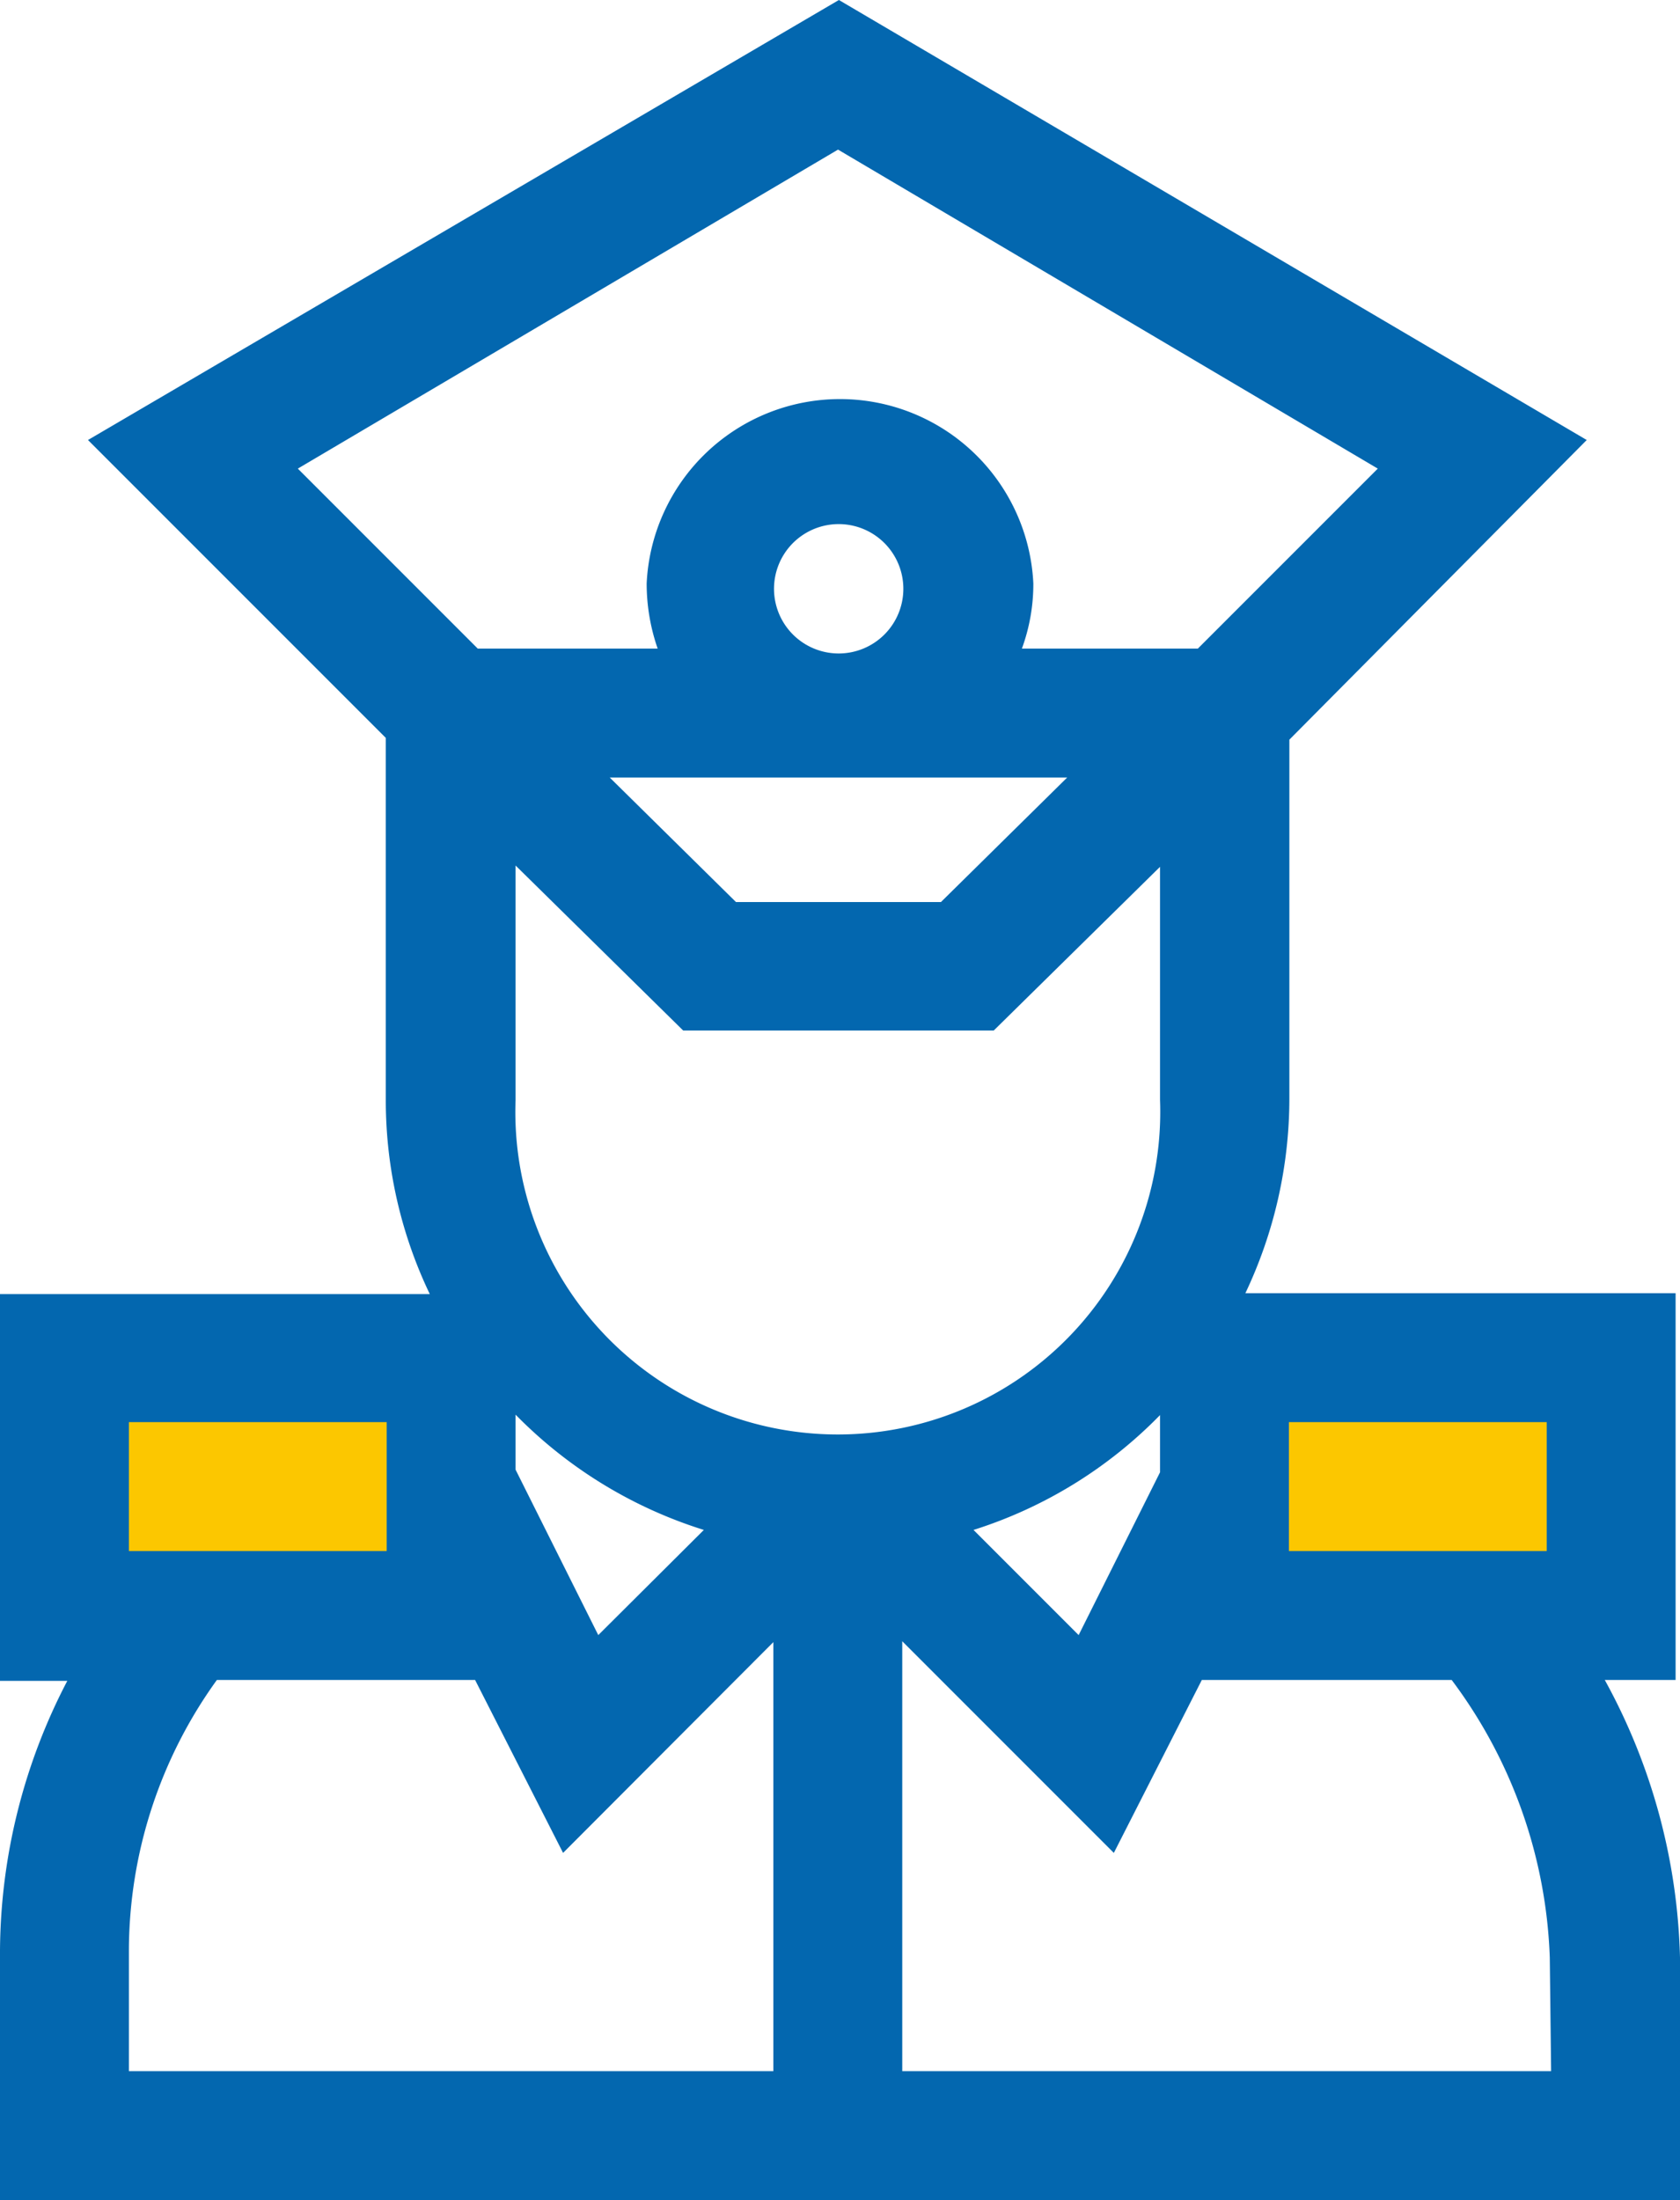
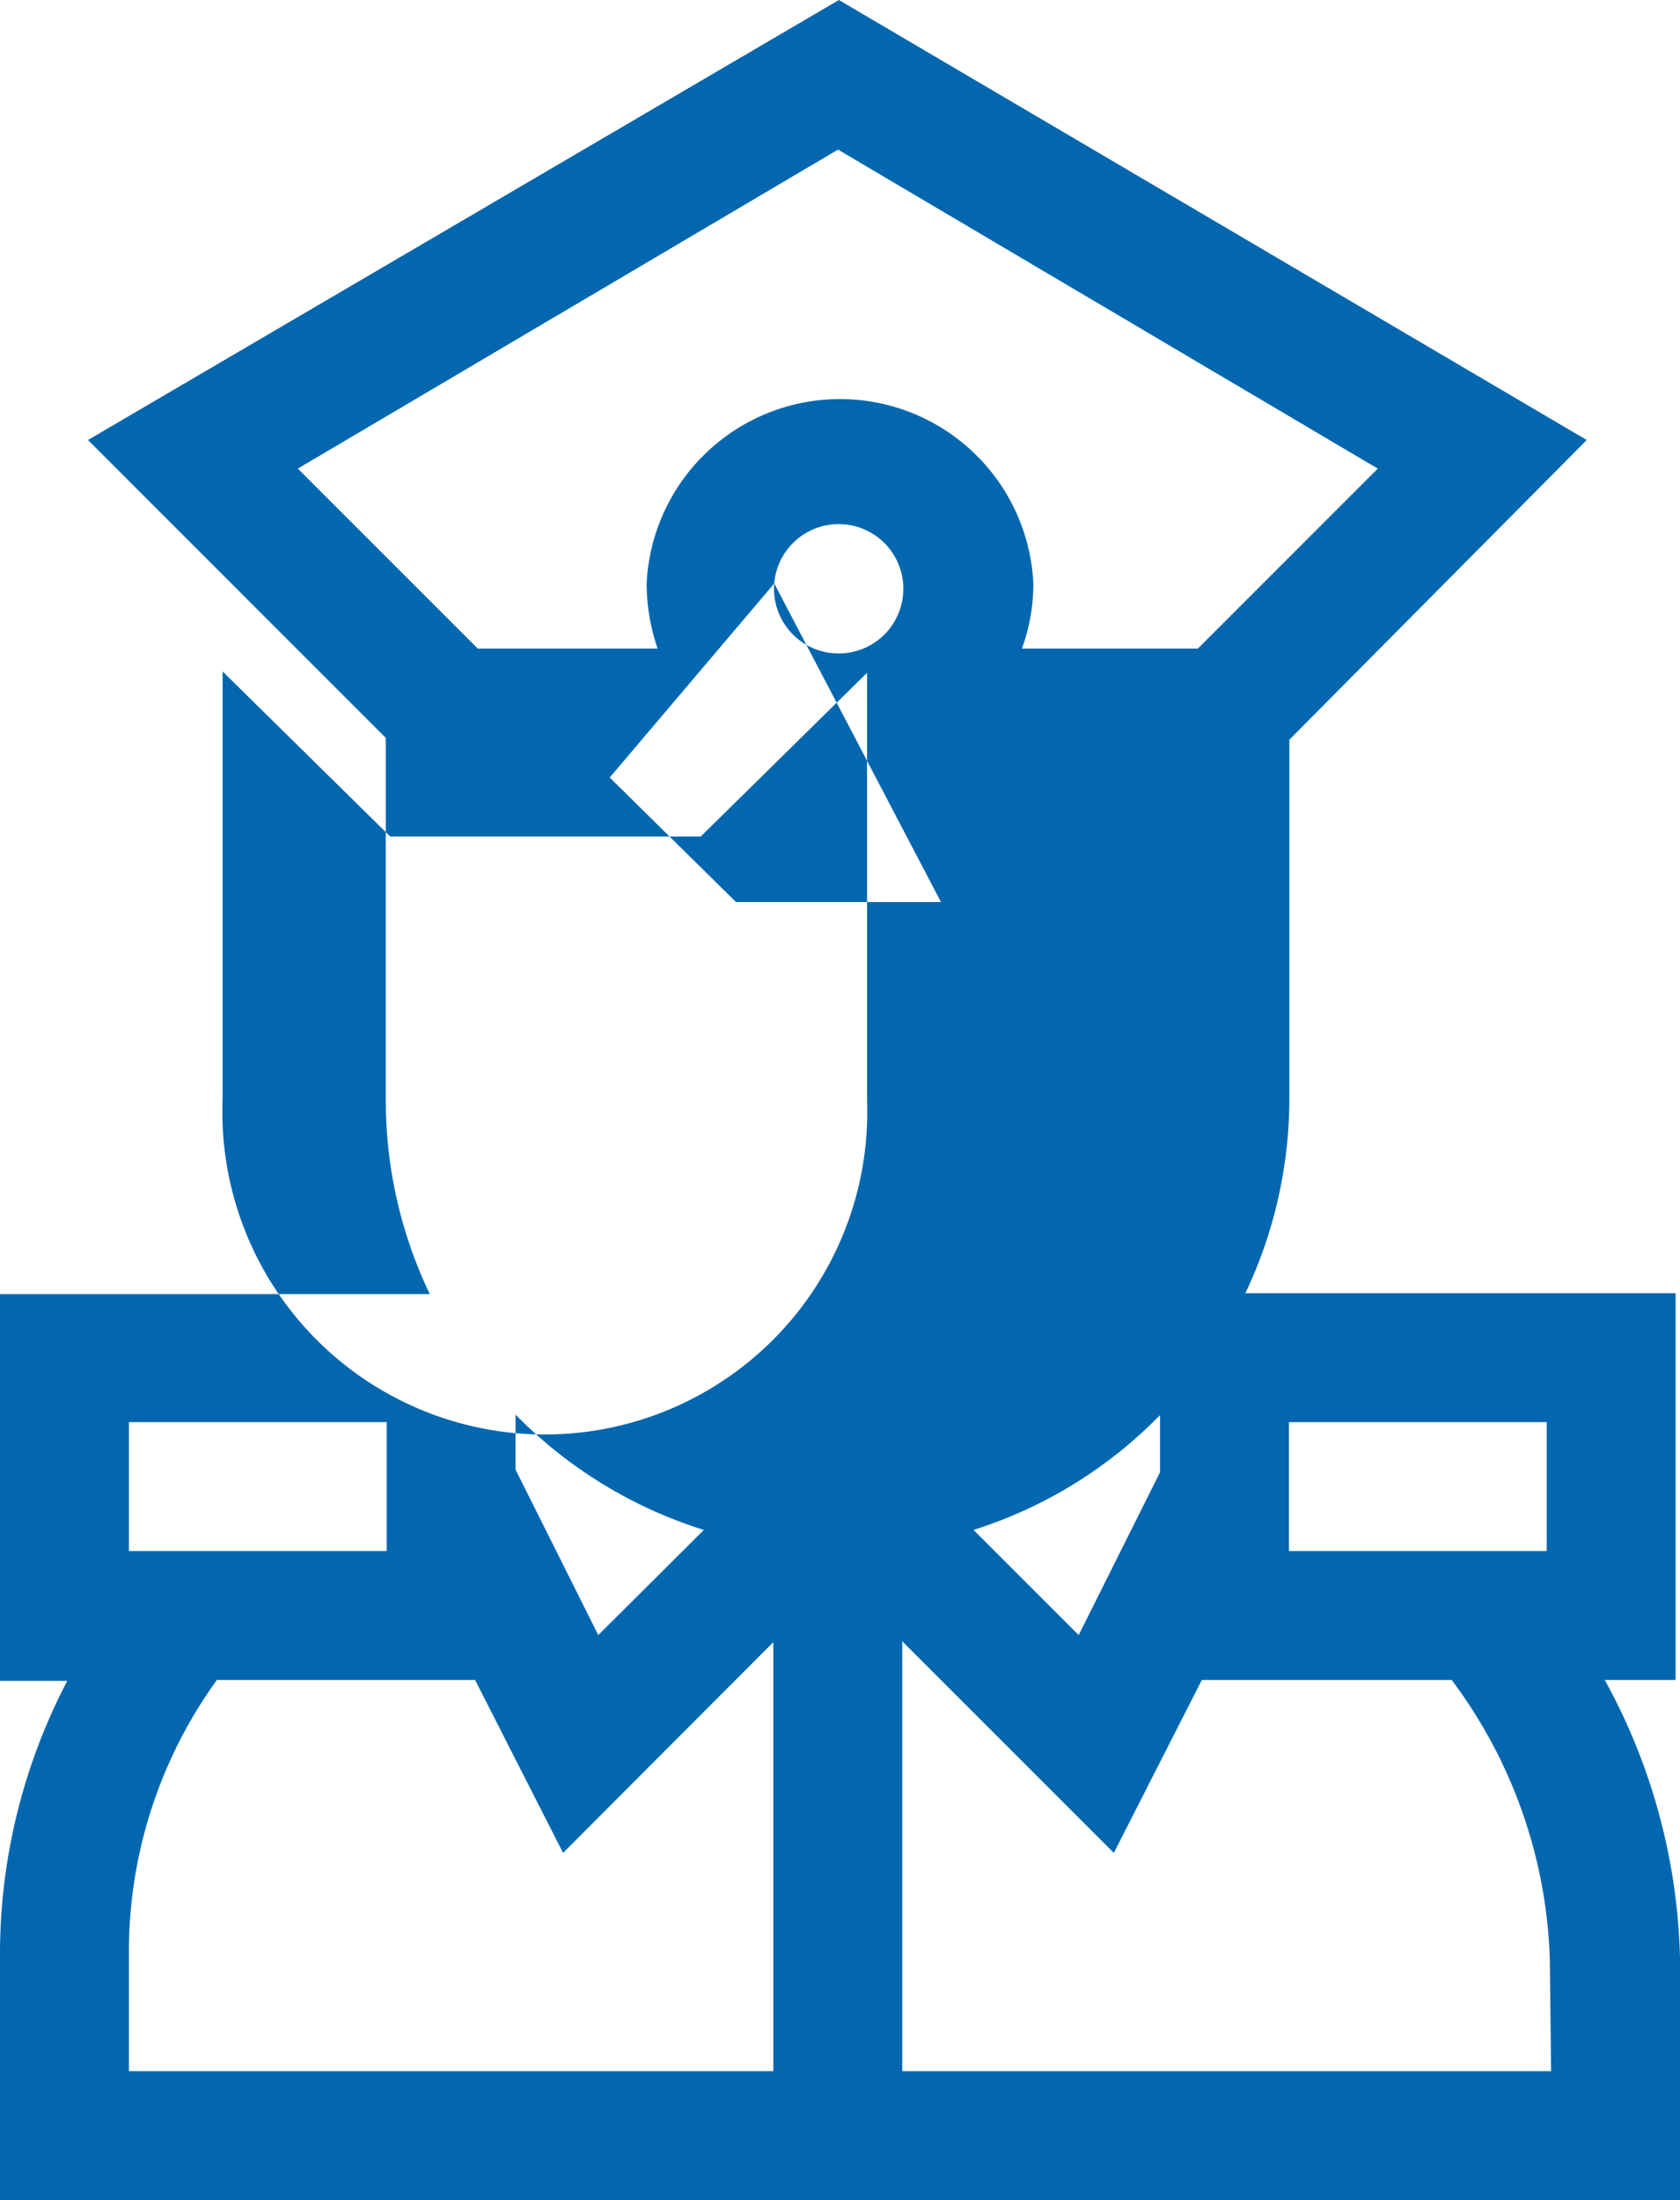
<svg xmlns="http://www.w3.org/2000/svg" width="38.19" height="50" viewBox="0 0 38.19 50">
  <title>ico4</title>
-   <rect x="1.18" y="31.32" width="8.75" height="4.83" fill="#fcc700" />
-   <rect x="28.51" y="31.32" width="8.75" height="4.83" fill="#fcc700" />
-   <path d="M38.19,44.49a13.78,13.78,0,0,0-1.71-6.31h1.61V29.39H28.31a10.33,10.33,0,0,0,1-4.41V16.81L36.07,10l-17-10L2,10l6.77,6.77V25a10.19,10.19,0,0,0,1,4.41H0v8.79H1.53A13.39,13.39,0,0,0,0,44.32V50H38.19ZM29.3,32.32h5.86v2.93H29.3Zm-2.93,1.14-1.85,3.7-2.39-2.39a10.23,10.23,0,0,0,4.24-2.61ZM17.6,13.26a1.47,1.47,0,0,1,2.93,0,1.47,1.47,0,1,1-2.93,0Zm6.66,4.41L21.39,20.5H16.73l-2.87-2.83Zm-12.54,2,3.81,3.75h7.06l3.78-3.72V25a7.33,7.33,0,1,1-14.65,0ZM19.05,3.4l12.27,7.25-4.09,4.09h-4a4.27,4.27,0,0,0,.26-1.48,4.4,4.4,0,0,0-8.79,0,4.51,4.51,0,0,0,.25,1.48H10.86L6.77,10.65ZM16,34.77,13.6,37.16,11.72,33.4V32.15A10.29,10.29,0,0,0,16,34.77ZM2.93,32.32H8.79v2.93H2.93Zm0,12a10.54,10.54,0,0,1,2-6.14h5.87l2,3.93,4.78-4.79v9.75H2.93Zm32.33,2.75H20.51V37.3l4.81,4.81,2-3.93H33a11.16,11.16,0,0,1,2.23,6.31Z" fill="#0367af" />
+   <path d="M38.19,44.49a13.78,13.78,0,0,0-1.71-6.31h1.61V29.39H28.31a10.33,10.33,0,0,0,1-4.41V16.81L36.07,10l-17-10L2,10l6.77,6.77V25a10.19,10.19,0,0,0,1,4.41H0v8.79H1.53A13.39,13.39,0,0,0,0,44.32V50H38.19ZM29.3,32.32h5.86v2.93H29.3Zm-2.93,1.14-1.85,3.7-2.39-2.39a10.23,10.23,0,0,0,4.24-2.61ZM17.6,13.26a1.47,1.47,0,0,1,2.93,0,1.47,1.47,0,1,1-2.93,0ZL21.39,20.5H16.73l-2.87-2.83Zm-12.54,2,3.81,3.75h7.06l3.78-3.72V25a7.33,7.33,0,1,1-14.65,0ZM19.05,3.4l12.27,7.25-4.09,4.09h-4a4.27,4.27,0,0,0,.26-1.48,4.4,4.4,0,0,0-8.79,0,4.51,4.51,0,0,0,.25,1.48H10.86L6.77,10.65ZM16,34.77,13.6,37.16,11.72,33.4V32.15A10.29,10.29,0,0,0,16,34.77ZM2.93,32.32H8.79v2.93H2.93Zm0,12a10.54,10.54,0,0,1,2-6.14h5.87l2,3.93,4.78-4.79v9.75H2.93Zm32.33,2.75H20.51V37.3l4.81,4.81,2-3.93H33a11.16,11.16,0,0,1,2.23,6.31Z" fill="#0367af" />
</svg>